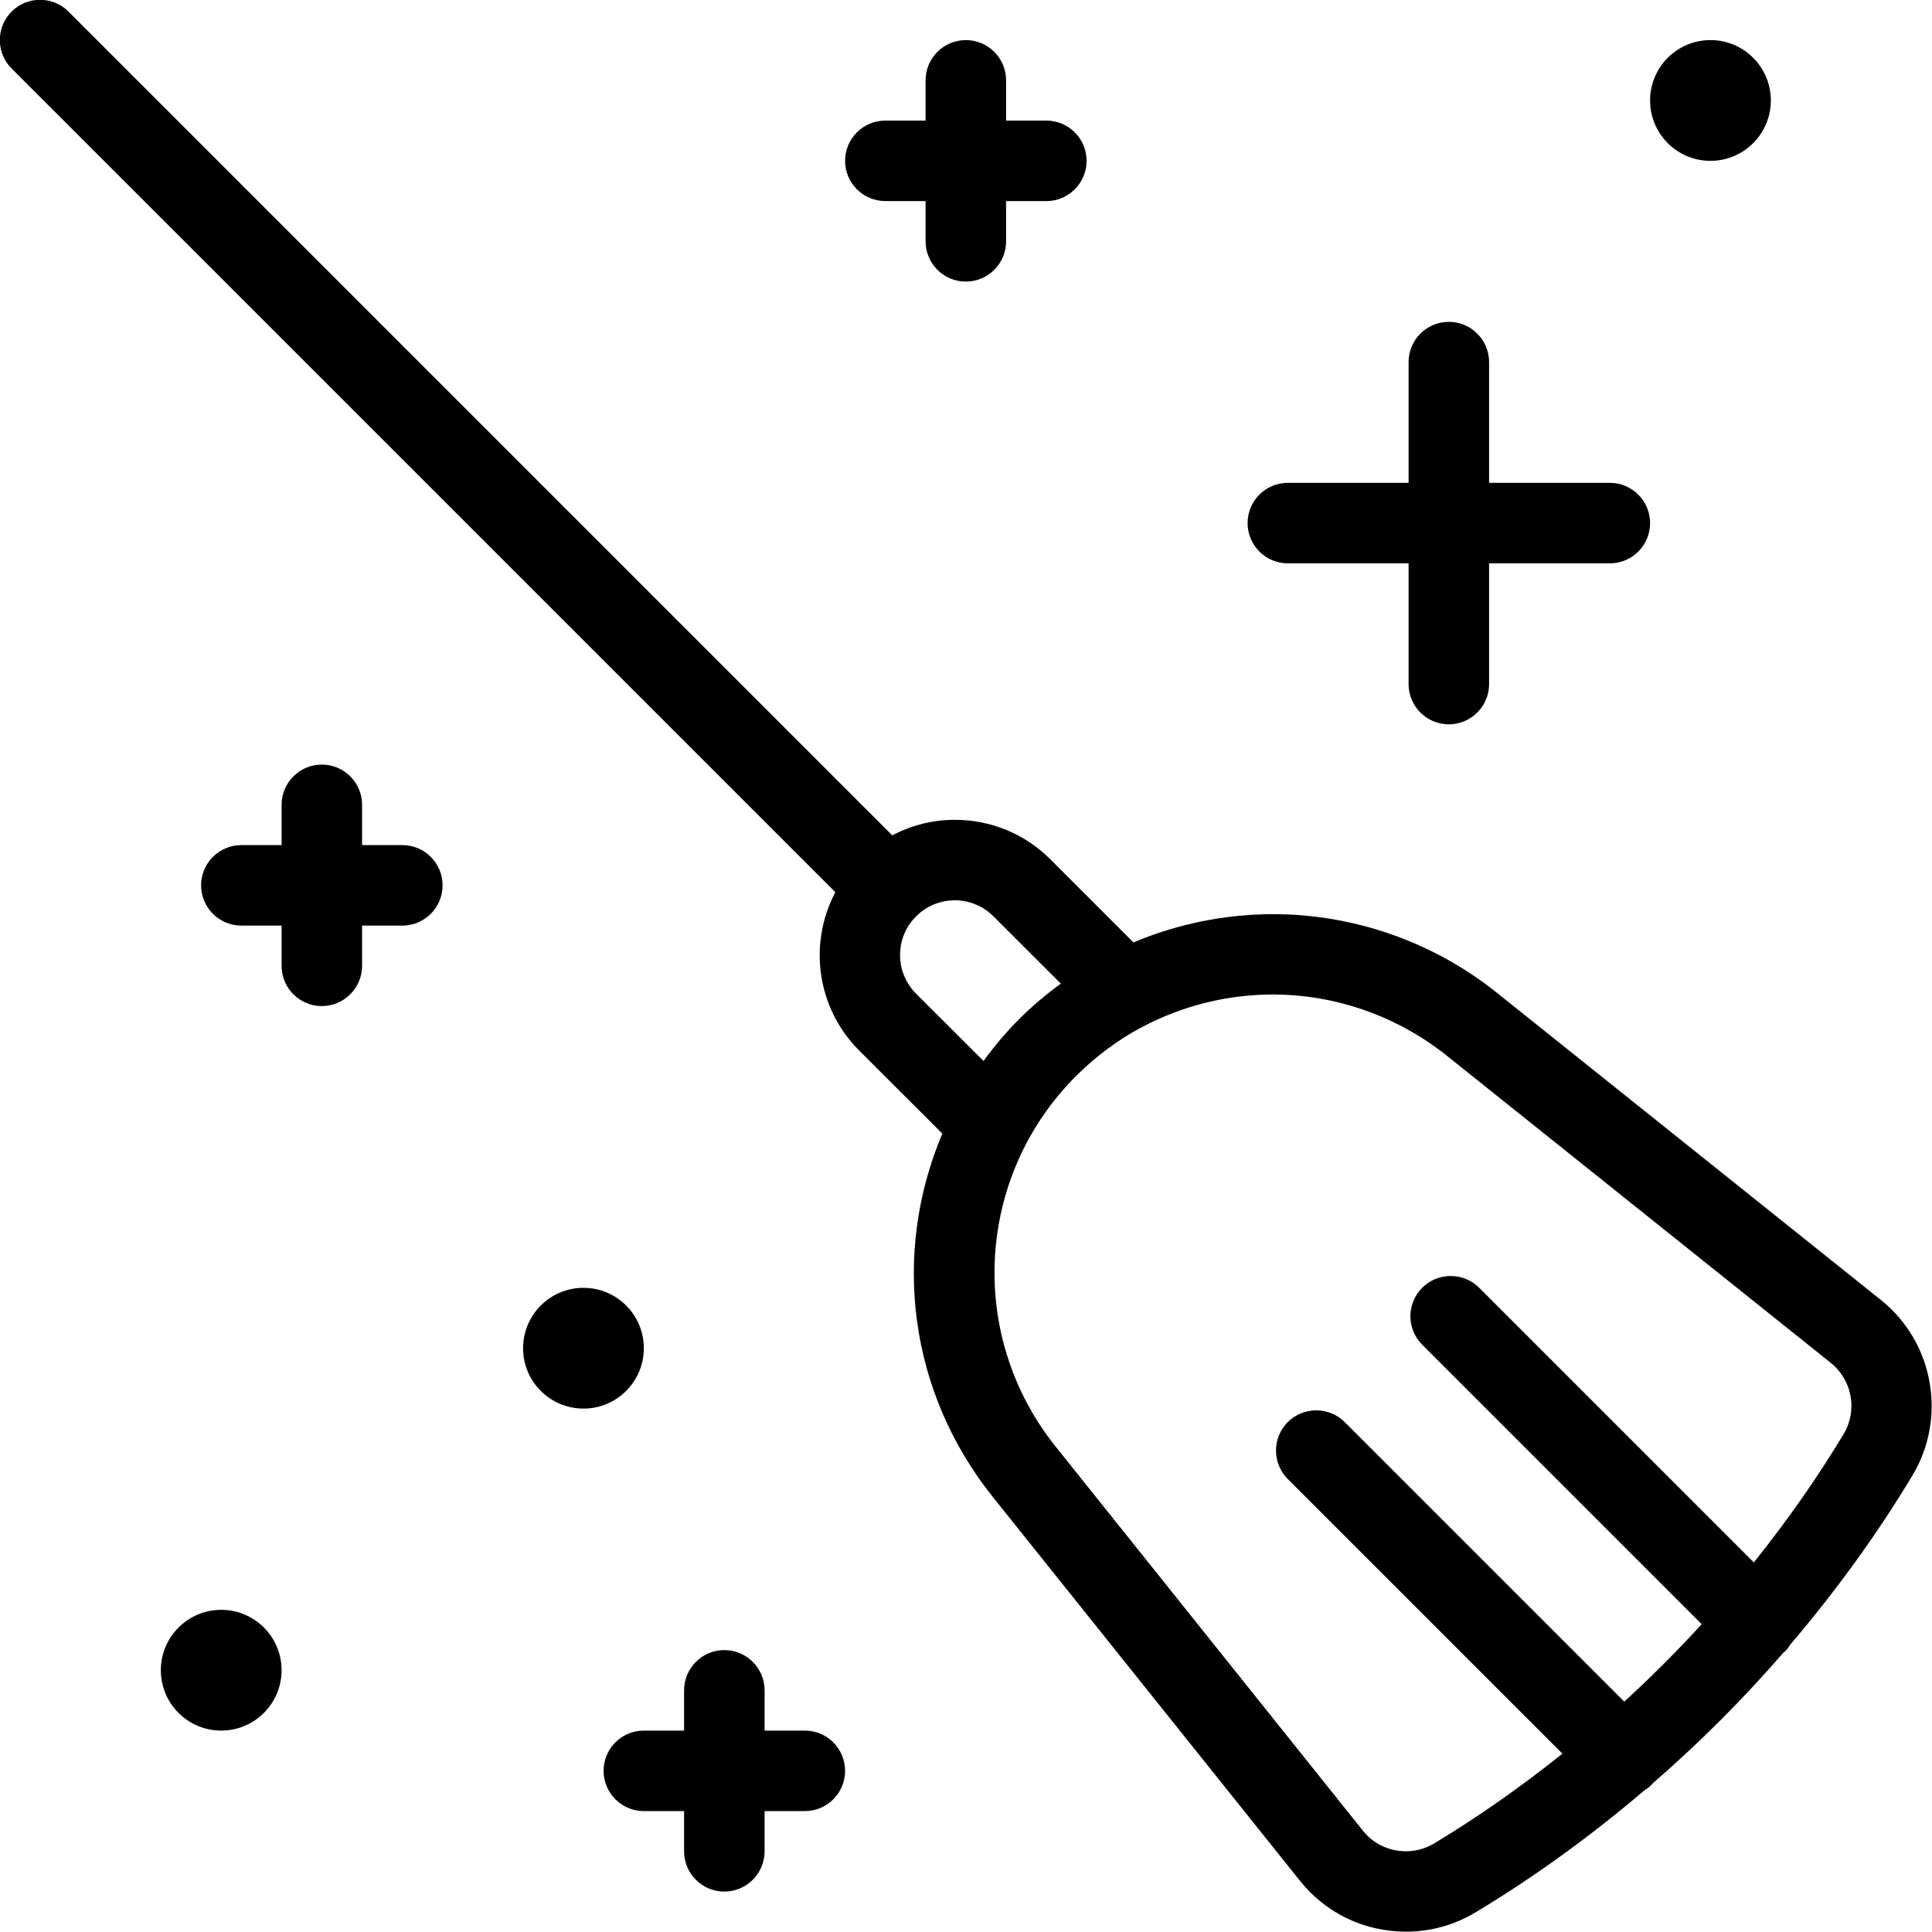
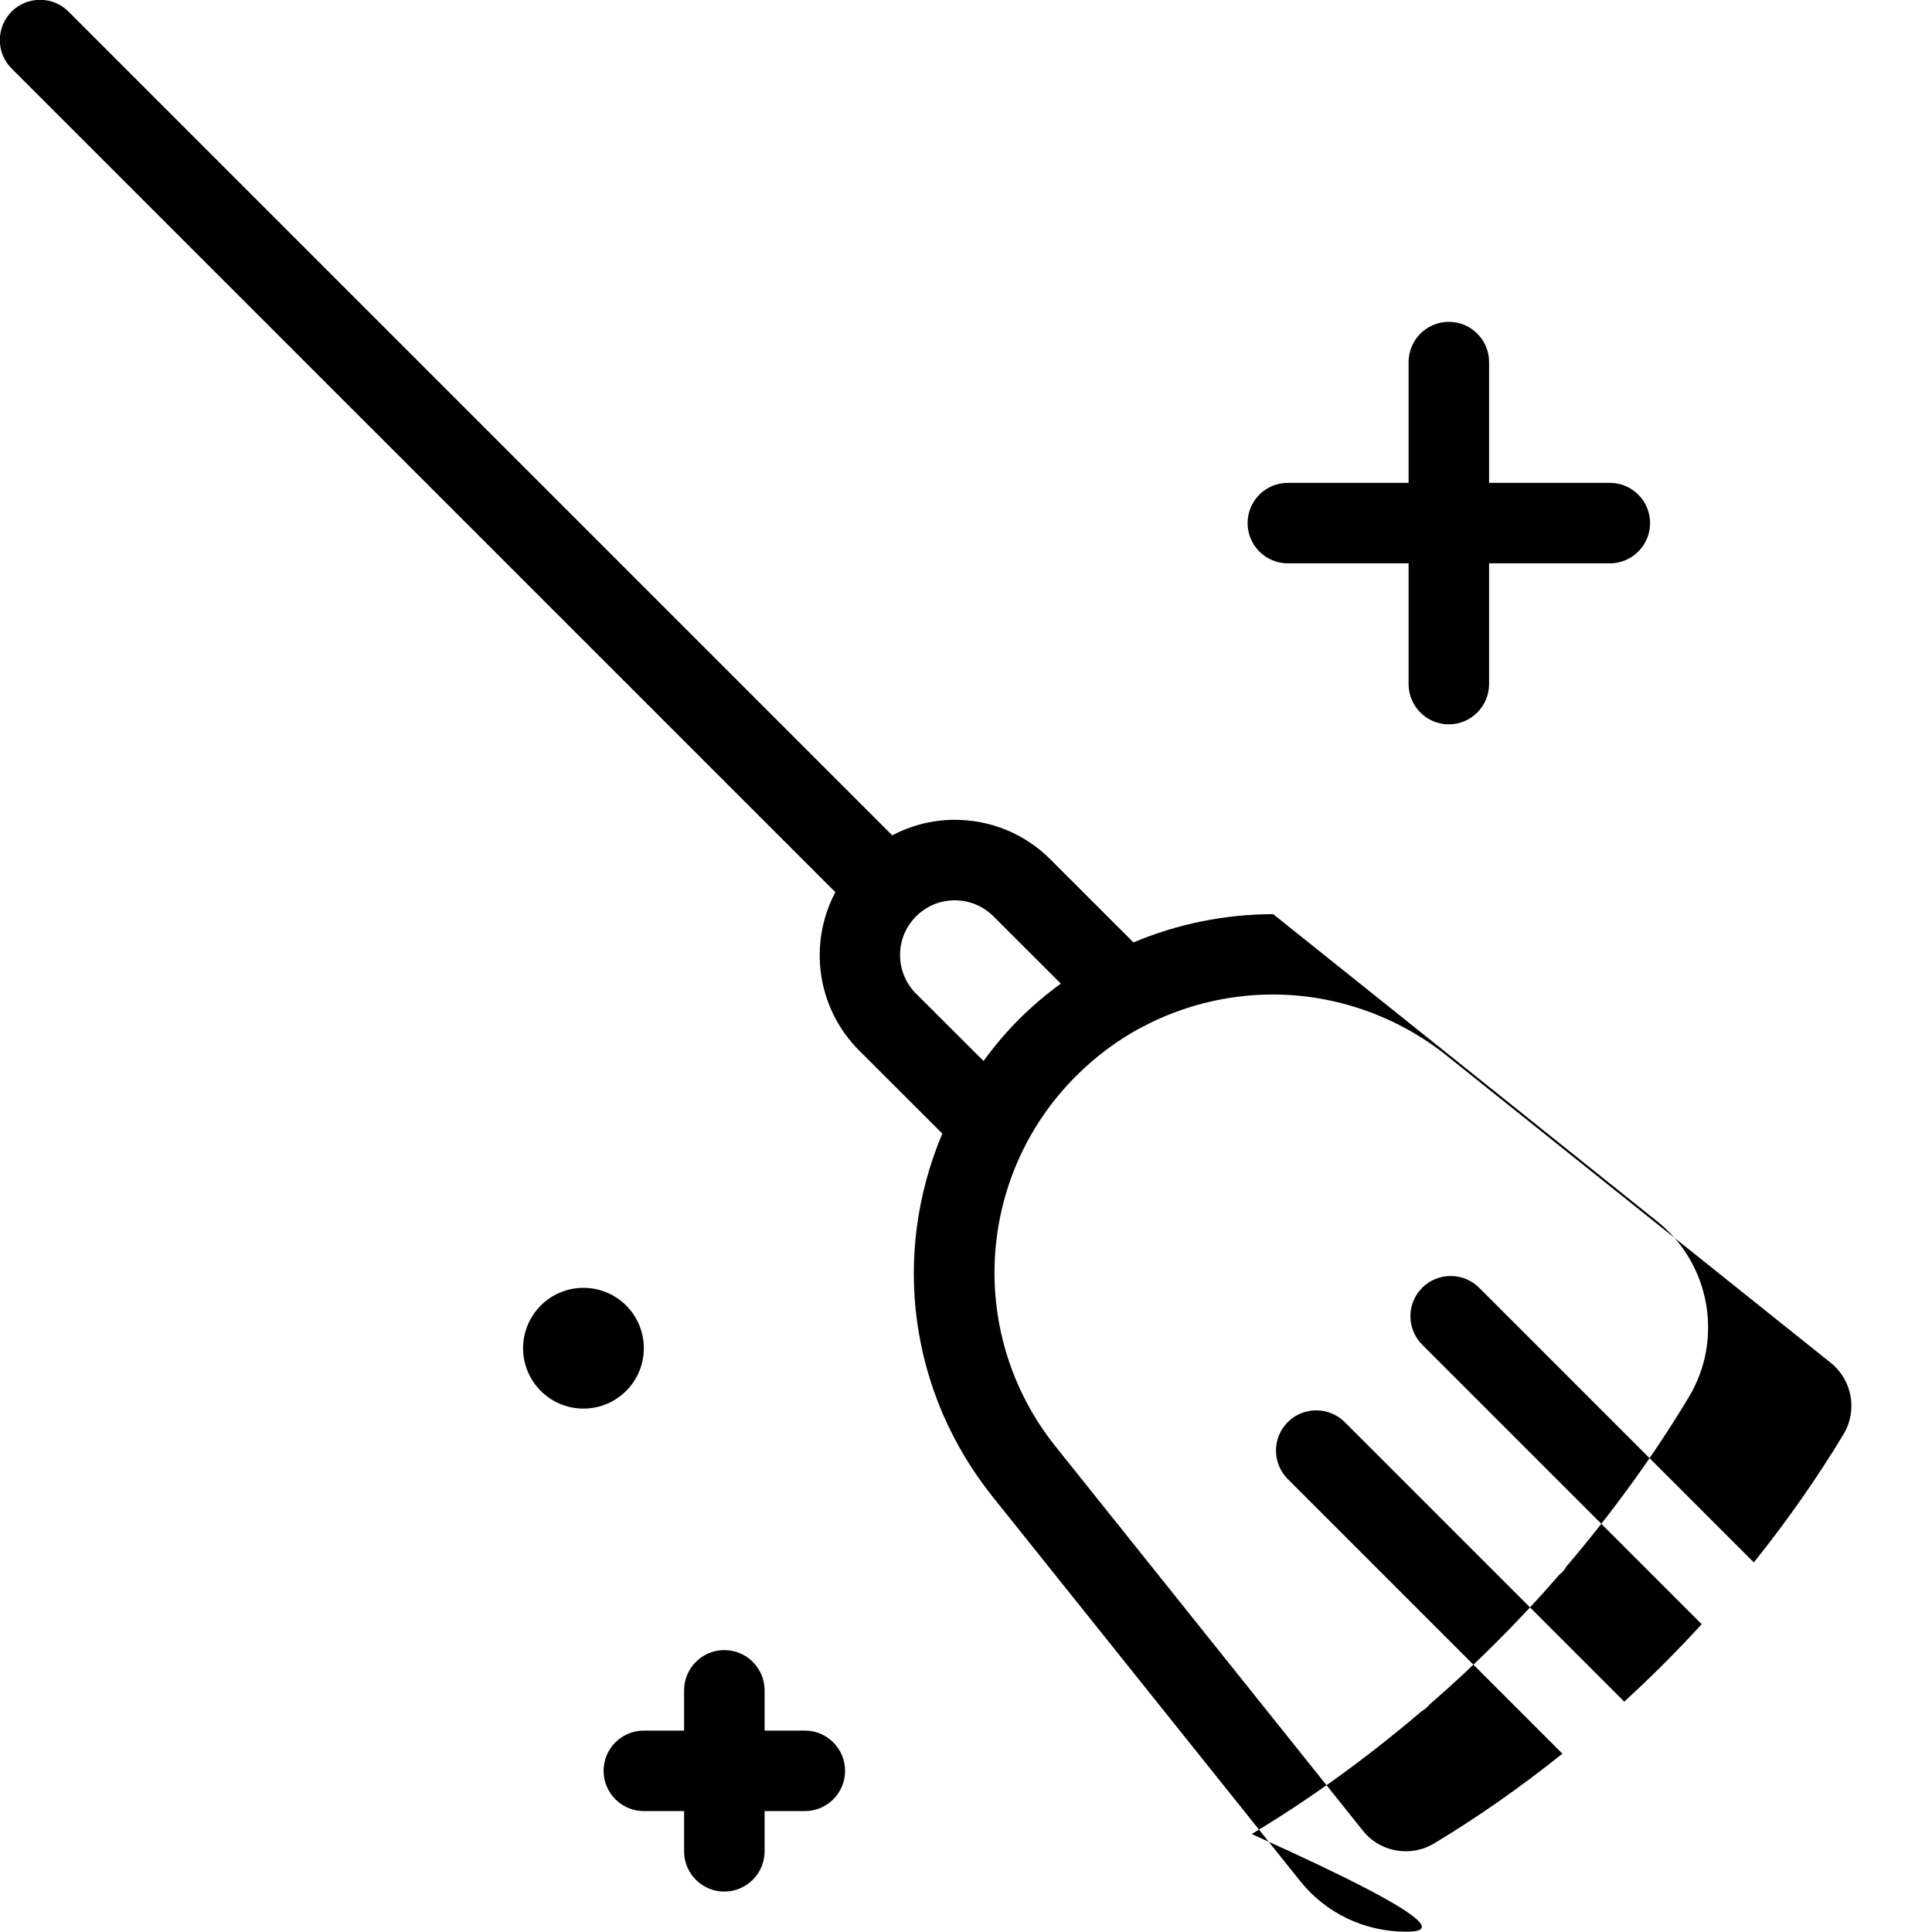
<svg xmlns="http://www.w3.org/2000/svg" version="1.1" id="Light" x="0px" y="0px" viewBox="0 0 24 24" style="enable-background:new 0 0 24 24;" xml:space="preserve">
  <g>
    <title>halloween-broom</title>
-     <path d="M17.466,23.996c-0.516,0-0.995-0.229-1.315-0.629l-3.82-4.774c-1.03-1.288-1.263-3.001-0.625-4.511l-1.032-1.031   c-0.526-0.525-0.637-1.324-0.297-1.968L0.144,0.851C0.05,0.757-0.002,0.631-0.002,0.498S0.05,0.239,0.144,0.144   s0.22-0.146,0.354-0.146S0.757,0.05,0.851,0.144l10.233,10.233c0.239-0.126,0.504-0.193,0.776-0.193   c0.449,0,0.871,0.174,1.188,0.491l1.032,1.032c0.546-0.23,1.143-0.351,1.736-0.351c1.004,0,1.991,0.346,2.777,0.975l4.774,3.819   c0.653,0.523,0.822,1.459,0.391,2.177c-0.431,0.719-0.943,1.427-1.522,2.107c-0.012,0.021-0.03,0.049-0.058,0.076   c-0.007,0.007-0.015,0.014-0.025,0.021c-0.5,0.577-1.046,1.123-1.623,1.623c-0.007,0.009-0.015,0.018-0.021,0.024   c-0.029,0.029-0.058,0.047-0.076,0.058c-0.68,0.579-1.388,1.091-2.107,1.522C18.067,23.914,17.769,23.996,17.466,23.996z    M15.811,12.354c-0.562,0-1.122,0.139-1.618,0.402c-0.014,0.009-0.014,0.009-0.03,0.015c-0.28,0.151-0.555,0.355-0.796,0.596   c-1.246,1.246-1.356,3.224-0.255,4.601l3.819,4.774c0.129,0.162,0.324,0.255,0.534,0.255c0.123,0,0.243-0.033,0.348-0.096   c0.533-0.32,1.069-0.695,1.596-1.116l-3.412-3.412c-0.195-0.195-0.195-0.512,0-0.707c0.094-0.094,0.22-0.146,0.354-0.146l0,0   c0.134,0,0.259,0.052,0.354,0.146l3.472,3.472c0.334-0.305,0.656-0.627,0.962-0.962l-3.472-3.472c-0.195-0.195-0.195-0.512,0-0.707   c0.094-0.094,0.22-0.146,0.354-0.146s0.259,0.052,0.354,0.146l3.412,3.412c0.421-0.526,0.795-1.062,1.116-1.596   c0.174-0.291,0.106-0.669-0.159-0.882l-4.774-3.819C17.357,12.623,16.591,12.354,15.811,12.354z M11.86,11.184   c-0.181,0-0.352,0.071-0.48,0.199c-0.13,0.131-0.2,0.301-0.199,0.481c0,0.181,0.071,0.352,0.199,0.48l0.838,0.836   c0.137-0.189,0.285-0.363,0.442-0.52c0.156-0.156,0.33-0.304,0.518-0.441l-0.837-0.836C12.212,11.255,12.042,11.184,11.86,11.184   L11.86,11.184z" />
-     <path d="M3.998,12.498c-0.276,0-0.5-0.224-0.5-0.5v-0.5h-0.5c-0.276,0-0.5-0.224-0.5-0.5s0.224-0.5,0.5-0.5h0.5v-0.5   c0-0.276,0.224-0.5,0.5-0.5s0.5,0.224,0.5,0.5v0.5h0.5c0.276,0,0.5,0.224,0.5,0.5s-0.224,0.5-0.5,0.5h-0.5v0.5   C4.498,12.273,4.273,12.498,3.998,12.498z" />
-     <path d="M11.998,3.498c-0.276,0-0.5-0.224-0.5-0.5v-0.5h-0.5c-0.276,0-0.5-0.224-0.5-0.5s0.224-0.5,0.5-0.5h0.5v-0.5   c0-0.276,0.224-0.5,0.5-0.5c0.276,0,0.5,0.224,0.5,0.5v0.5h0.5c0.276,0,0.5,0.224,0.5,0.5s-0.224,0.5-0.5,0.5h-0.5v0.5   C12.498,3.274,12.273,3.498,11.998,3.498z" />
+     <path d="M17.466,23.996c-0.516,0-0.995-0.229-1.315-0.629l-3.82-4.774c-1.03-1.288-1.263-3.001-0.625-4.511l-1.032-1.031   c-0.526-0.525-0.637-1.324-0.297-1.968L0.144,0.851C0.05,0.757-0.002,0.631-0.002,0.498S0.05,0.239,0.144,0.144   s0.22-0.146,0.354-0.146S0.757,0.05,0.851,0.144l10.233,10.233c0.239-0.126,0.504-0.193,0.776-0.193   c0.449,0,0.871,0.174,1.188,0.491l1.032,1.032c0.546-0.23,1.143-0.351,1.736-0.351l4.774,3.819   c0.653,0.523,0.822,1.459,0.391,2.177c-0.431,0.719-0.943,1.427-1.522,2.107c-0.012,0.021-0.03,0.049-0.058,0.076   c-0.007,0.007-0.015,0.014-0.025,0.021c-0.5,0.577-1.046,1.123-1.623,1.623c-0.007,0.009-0.015,0.018-0.021,0.024   c-0.029,0.029-0.058,0.047-0.076,0.058c-0.68,0.579-1.388,1.091-2.107,1.522C18.067,23.914,17.769,23.996,17.466,23.996z    M15.811,12.354c-0.562,0-1.122,0.139-1.618,0.402c-0.014,0.009-0.014,0.009-0.03,0.015c-0.28,0.151-0.555,0.355-0.796,0.596   c-1.246,1.246-1.356,3.224-0.255,4.601l3.819,4.774c0.129,0.162,0.324,0.255,0.534,0.255c0.123,0,0.243-0.033,0.348-0.096   c0.533-0.32,1.069-0.695,1.596-1.116l-3.412-3.412c-0.195-0.195-0.195-0.512,0-0.707c0.094-0.094,0.22-0.146,0.354-0.146l0,0   c0.134,0,0.259,0.052,0.354,0.146l3.472,3.472c0.334-0.305,0.656-0.627,0.962-0.962l-3.472-3.472c-0.195-0.195-0.195-0.512,0-0.707   c0.094-0.094,0.22-0.146,0.354-0.146s0.259,0.052,0.354,0.146l3.412,3.412c0.421-0.526,0.795-1.062,1.116-1.596   c0.174-0.291,0.106-0.669-0.159-0.882l-4.774-3.819C17.357,12.623,16.591,12.354,15.811,12.354z M11.86,11.184   c-0.181,0-0.352,0.071-0.48,0.199c-0.13,0.131-0.2,0.301-0.199,0.481c0,0.181,0.071,0.352,0.199,0.48l0.838,0.836   c0.137-0.189,0.285-0.363,0.442-0.52c0.156-0.156,0.33-0.304,0.518-0.441l-0.837-0.836C12.212,11.255,12.042,11.184,11.86,11.184   L11.86,11.184z" />
    <path d="M8.998,23.498c-0.276,0-0.5-0.224-0.5-0.5v-0.5h-0.5c-0.276,0-0.5-0.224-0.5-0.5s0.224-0.5,0.5-0.5h0.5v-0.5   c0-0.276,0.224-0.5,0.5-0.5s0.5,0.224,0.5,0.5v0.5h0.5c0.276,0,0.5,0.224,0.5,0.5s-0.224,0.5-0.5,0.5h-0.5v0.5   C9.498,23.273,9.273,23.498,8.998,23.498z" />
    <path d="M17.998,8.998c-0.276,0-0.5-0.224-0.5-0.5v-1.5h-1.5c-0.276,0-0.5-0.224-0.5-0.5s0.224-0.5,0.5-0.5h1.5v-1.5   c0-0.276,0.224-0.5,0.5-0.5s0.5,0.224,0.5,0.5v1.5h1.5c0.276,0,0.5,0.224,0.5,0.5s-0.224,0.5-0.5,0.5h-1.5v1.5   C18.498,8.774,18.273,8.998,17.998,8.998z" />
    <circle cx="7.248" cy="16.748" r="0.75" />
-     <circle cx="2.748" cy="20.748" r="0.75" />
-     <circle cx="21.248" cy="1.248" r="0.75" />
  </g>
</svg>